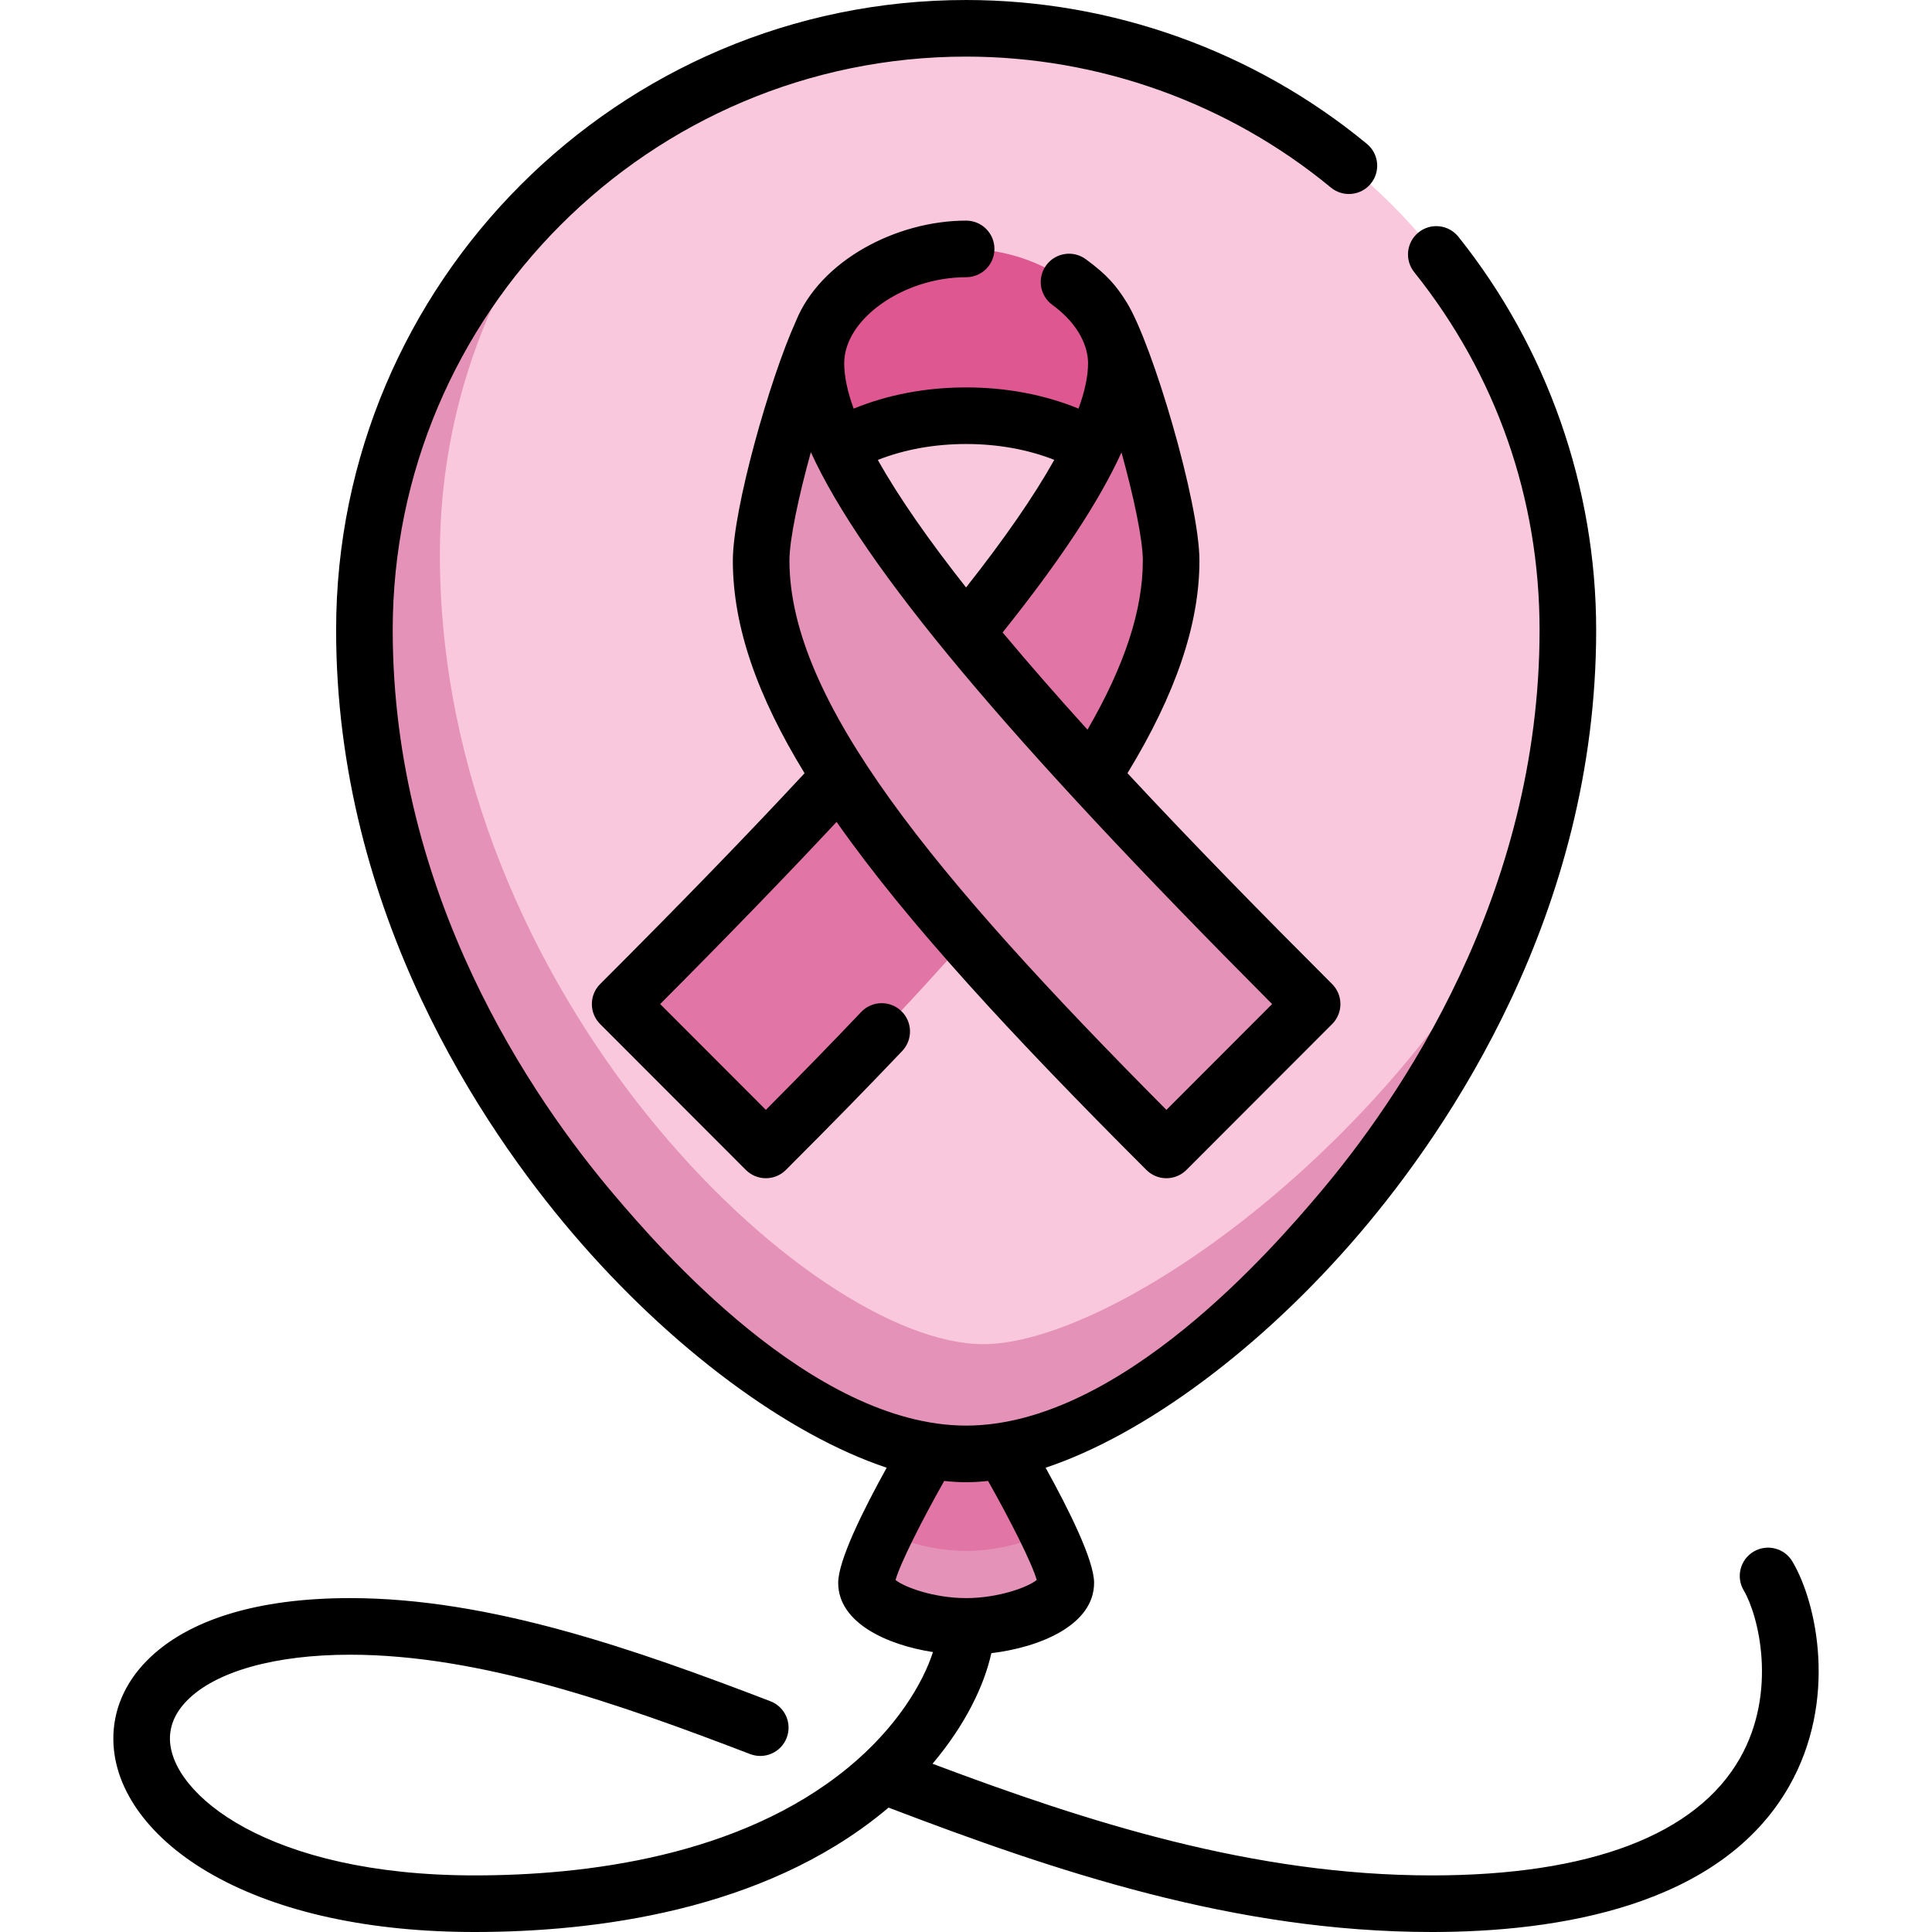
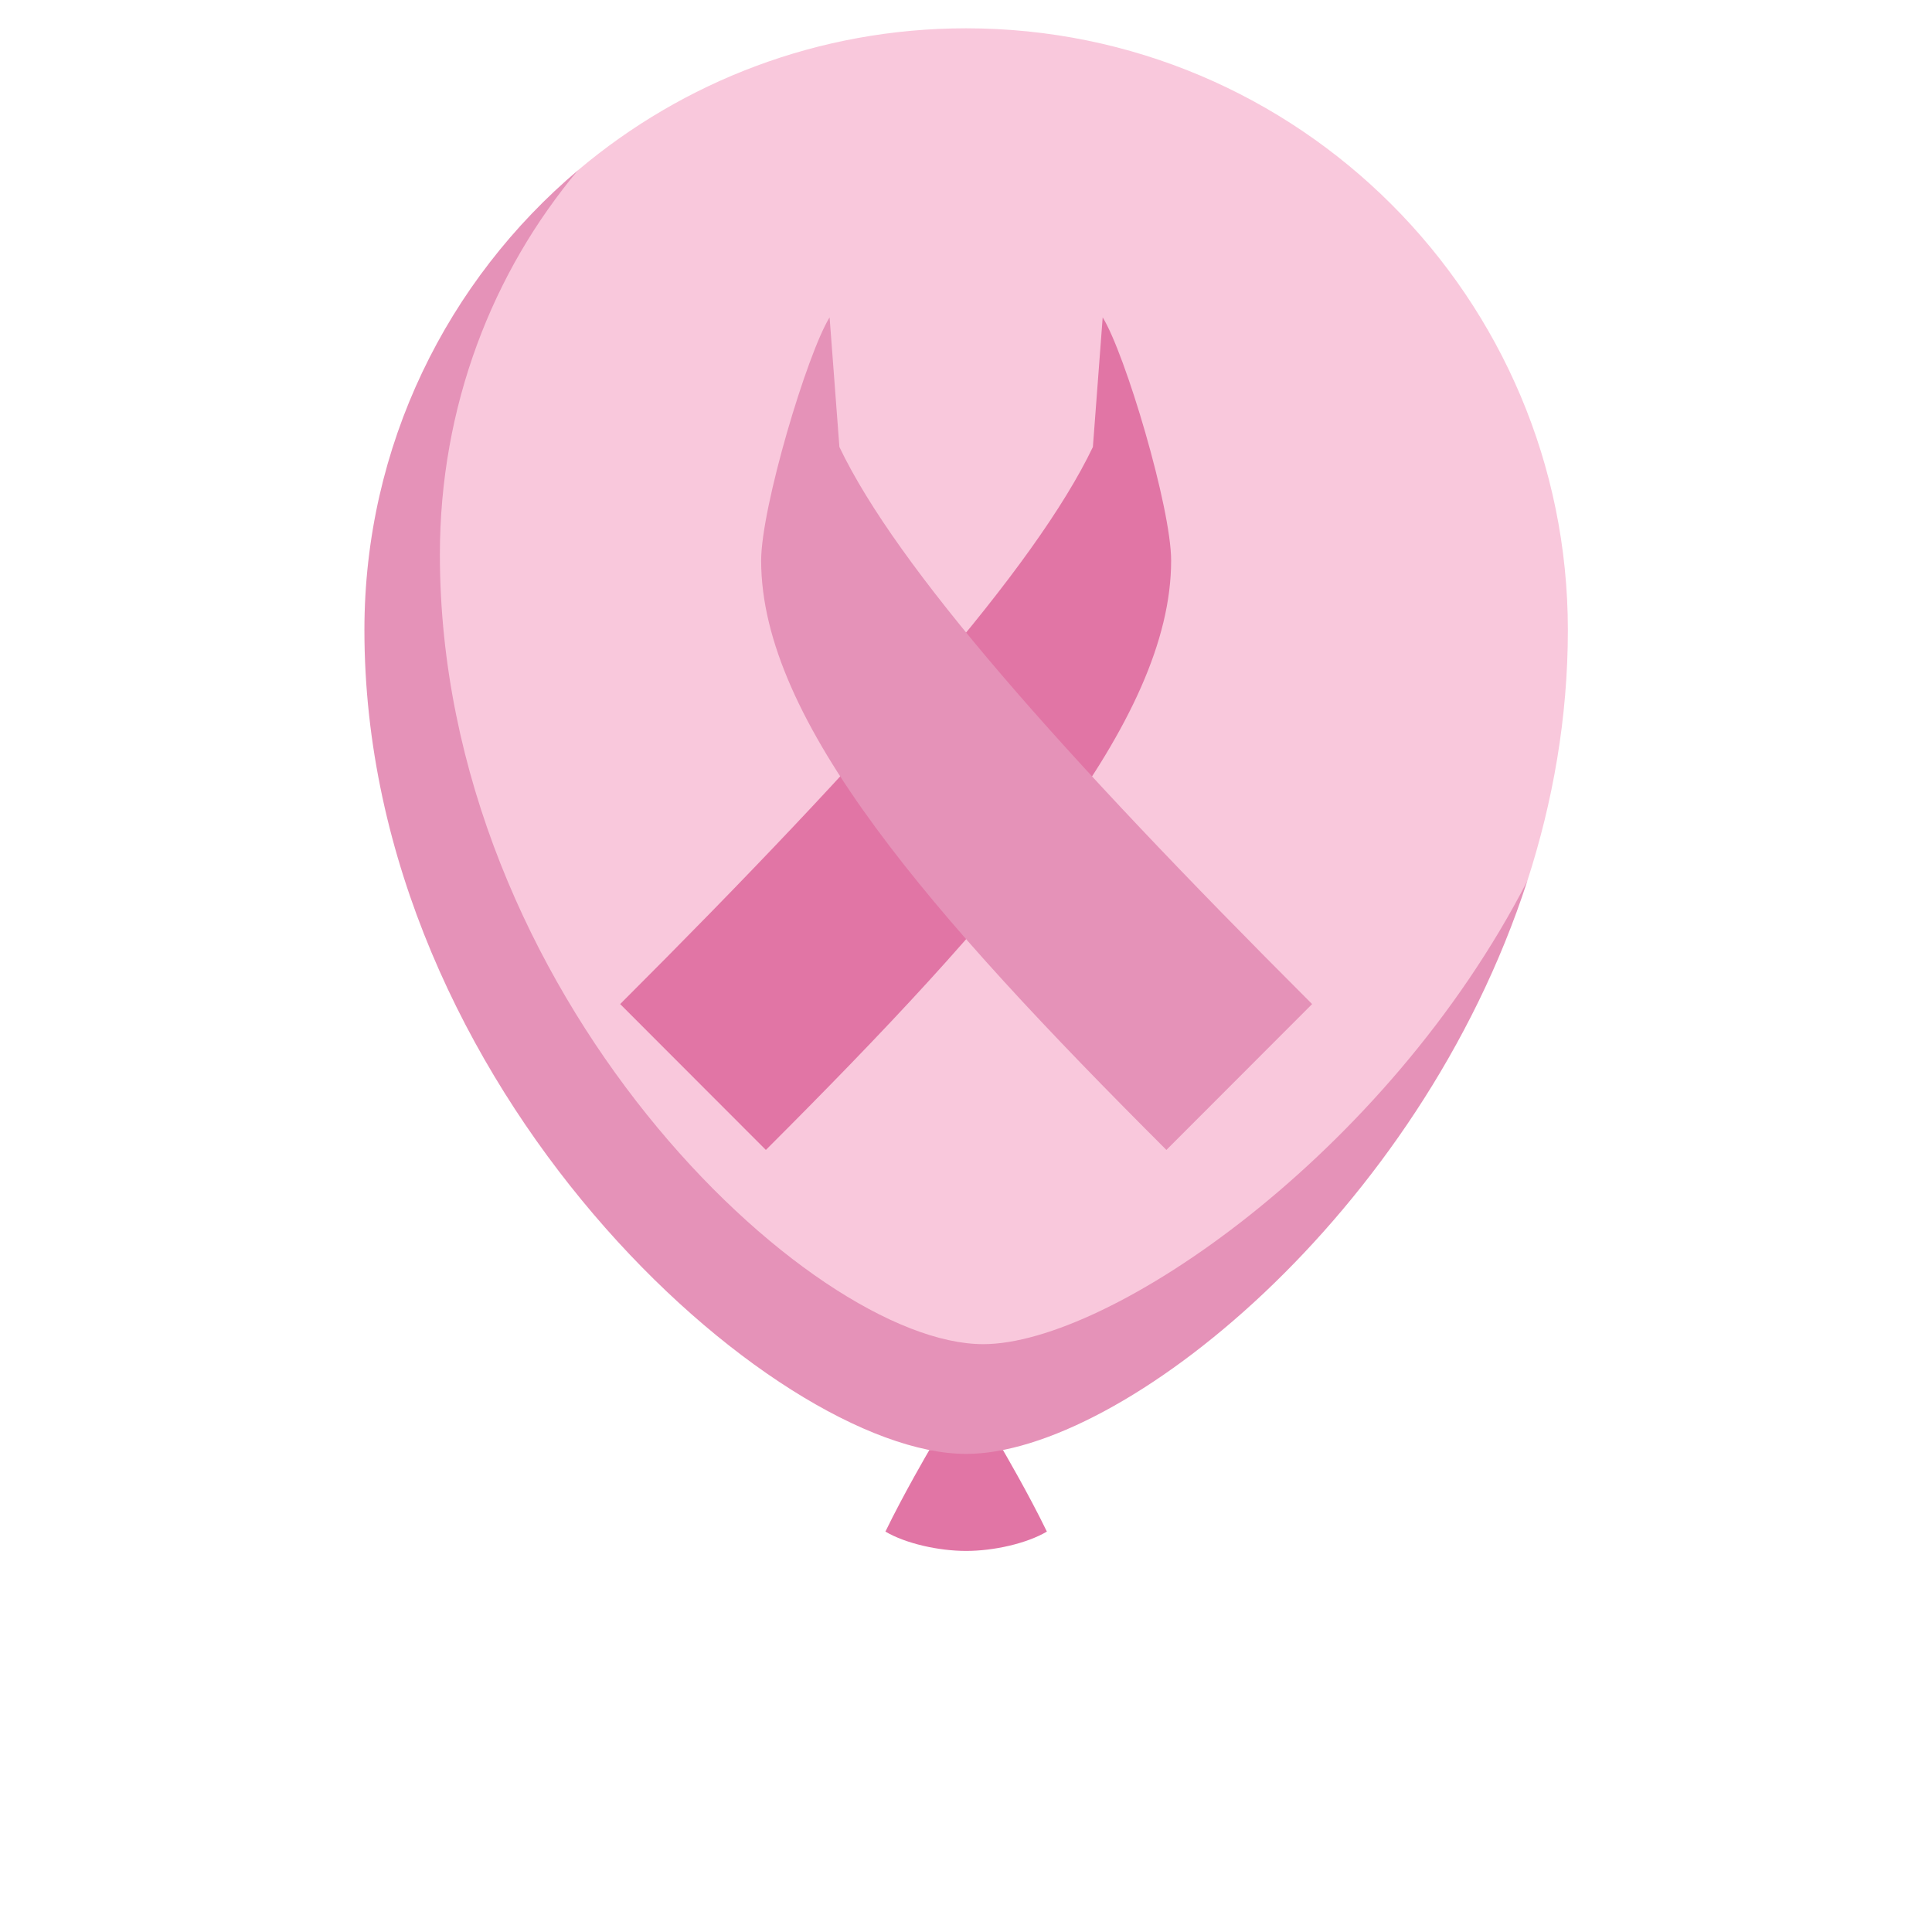
<svg xmlns="http://www.w3.org/2000/svg" width="1024" height="1024" id="Capa_1" enable-background="new 0 0 512 512" viewBox="0 0 512 512">
  <g>
    <g>
      <path d="m260.564 366.217c33.435 0 114.074-58.731 144.19-132.765 6.771-20.917 10.747-43.243 10.747-66.488-.001-88.07-71.395-159.464-159.464-159.464-39.142 0-74.982 14.111-102.733 37.512-22.836 27.047-42.731 62.775-42.731 101.951 0 116.645 104.176 219.254 149.991 219.254z" fill="#f9c8dc" />
-       <path d="m234.64 405.889c-2.805 5.782-5.012 11.11-5.012 13.569 0 6.763 14.981 11.554 26.408 11.554s26.408-4.791 26.408-11.554c0-2.459-2.207-7.787-5.012-13.569z" fill="#e592b8" />
      <path d="m277.434 405.889c-4.909-10.12-11.656-21.637-11.656-21.637h-19.481s-6.747 11.517-11.656 21.637c5.37 3.17 14.104 5.123 21.397 5.123s16.026-1.953 21.396-5.123z" fill="#e175a5" />
      <path d="m260.564 356.217c-45.815 0-143.99-92.608-143.99-209.253 0-39.177 13.895-74.904 36.731-101.951-34.688 29.252-56.731 73.024-56.731 121.951 0 121.708 108.726 218.336 159.464 218.336 41.047 0 120.037-63.247 148.717-151.848-37.276 72.499-110.756 122.765-144.191 122.765z" fill="#e592b8" />
      <path d="m202.965 304.744c62.618-62.554 107.398-113.661 107.398-156.182 0-14.051-12.186-54.848-18.14-64.455l-2.596 34.348c-15.214 31.816-58.043 80.467-125.277 147.633z" fill="#e175a5" />
      <path d="m309.109 304.744 38.616-38.656c-67.235-67.165-110.064-115.817-125.277-147.633l-2.596-34.347c-5.954 9.606-18.14 50.404-18.14 64.455-.001 42.52 44.778 93.627 107.397 156.181z" fill="#e592b8" />
-       <path d="m292.223 84.107c2.304 3.717 3.625 7.825 3.625 12.143 0 6.185-2.095 13.576-6.221 22.204-8.947-5.085-20.403-8.287-33.59-8.287-13.186 0-24.641 3.202-33.589 8.287-4.126-8.628-6.222-16.018-6.222-22.203 0-4.181 1.238-8.165 3.408-11.788 6.51-10.869 21.404-18.496 36.403-18.496 14.835 0 29.567 7.461 36.186 18.14z" fill="#de5791" />
    </g>
    <g>
      <g>
-         <path d="m379.437 512c-52.199 0-99.716-16.085-143.961-32.967-.442.375-.892.749-1.345 1.121-32.128 26.321-76.661 31.846-108.361 31.846-27.746 0-51.689-5.208-69.242-15.061-16.608-9.323-26.264-22.351-26.49-35.743-.131-7.766 2.926-15.051 8.841-21.066 10.689-10.871 29.323-16.617 53.887-16.617 36.999 0 75.318 13.5 111.396 27.327 3.868 1.482 5.802 5.82 4.319 9.688-1.481 3.867-5.817 5.803-9.687 4.319-34.768-13.325-71.592-26.333-106.029-26.333-19.866 0-35.608 4.423-43.19 12.134-3.074 3.127-4.602 6.591-4.539 10.296.245 14.54 26.074 36.056 80.734 36.056 29.255 0 70.153-4.936 98.855-28.45 13.056-10.696 19.973-22.547 22.619-30.735-12.328-1.911-25.116-7.802-25.116-18.356 0-5.97 6.743-19.487 12.848-30.499-26.097-8.707-57.248-31.603-83.408-62.326-23.34-27.411-62.495-84.603-62.495-159.671 0-92.064 74.899-166.963 166.964-166.963 38.695 0 76.413 13.541 106.207 38.129 3.195 2.637 3.647 7.364 1.011 10.559s-7.364 3.646-10.558 1.011c-27.113-22.376-61.441-34.699-96.66-34.699-83.793 0-151.964 68.17-151.964 151.963 0 70.264 36.912 124.106 58.915 149.946 11.15 13.094 52.099 60.889 93.049 60.889s81.9-47.795 93.049-60.889c22.003-25.84 58.915-79.682 58.915-149.946 0-34.876-11.489-67.674-33.227-94.849-2.588-3.235-2.063-7.955 1.172-10.542 3.235-2.588 7.953-2.063 10.541 1.172 23.546 29.436 36.514 66.448 36.514 104.219 0 75.068-39.155 132.26-62.495 159.671-26.16 30.723-57.312 53.619-83.408 62.326 6.104 11.011 12.848 24.528 12.848 30.499 0 11.161-14.3 17.107-27.235 18.646-1.864 8.571-6.919 19.053-15.582 29.303 41.124 15.476 85.062 29.592 132.308 29.592 41.873 0 70.113-10.739 81.668-31.056 10.041-17.654 4.894-37.931 1.004-44.47-2.117-3.56-.947-8.163 2.612-10.28 3.561-2.116 8.163-.947 10.28 2.612 6.524 10.97 12.062 36.839-.857 59.554-18.164 31.936-61.527 38.64-94.707 38.64zm-123.4-88.487c8.557 0 16.384-2.901 18.707-4.8-1.212-4.352-7-15.824-12.896-26.25-3.979.448-7.643.448-11.623 0-5.895 10.428-11.683 21.901-12.896 26.25 2.324 1.898 10.151 4.8 18.708 4.8zm53.072-111.269c-1.987 0-3.895-.789-5.301-2.194-35.502-35.466-63.358-65.518-82.103-92.238-13.508 14.46-28.902 30.354-46.756 48.274l28.012 28.042c9.566-9.618 17.871-18.145 25.259-25.936 2.851-3.007 7.598-3.131 10.604-.281 3.005 2.85 3.131 7.597.281 10.603-8.814 9.294-18.902 19.609-30.84 31.535-1.406 1.405-3.313 2.194-5.301 2.194-.002 0-.003 0-.004 0-1.989-.001-3.896-.792-5.302-2.2l-38.615-38.656c-2.928-2.93-2.926-7.679.005-10.606 21.14-21.119 38.901-39.436 54.171-55.865-12.432-20.315-19.009-38.757-19.009-56.355 0-13.575 9.707-47.924 16.665-63.349 6.511-16.192 26.705-26.746 45.161-26.746 4.143 0 7.5 3.358 7.5 7.5s-3.357 7.5-7.5 7.5c-16.608 0-32.311 11.072-32.311 22.784 0 3.517.869 7.558 2.499 12.047 9.004-3.697 19.177-5.63 29.812-5.63 10.623 0 20.786 1.929 29.783 5.619 1.684-4.605 2.527-8.62 2.527-12.036 0-4.04-2.136-10.113-9.458-15.452-3.348-2.44-4.083-7.132-1.643-10.479 2.441-3.348 7.132-4.082 10.479-1.642 5.762 4.2 8.181 7.145 10.872 11.478 6.805 10.979 19.266 53.026 19.266 68.406 0 16.844-6.246 35.314-19.073 56.346 17.488 18.808 36.257 37.915 54.235 55.874 2.931 2.927 2.933 7.676.005 10.606l-38.615 38.656c-1.405 1.408-3.313 2.199-5.302 2.2 0 .001-.002.001-.003.001zm-94.226-192.411c-3.197 11.568-5.672 23.047-5.672 28.729 0 37.08 38.069 83.373 99.901 145.566l28.012-28.042c-70.089-70.358-108.326-115.824-122.241-146.253zm50.822 47.773c6.976 8.357 14.542 16.992 22.494 25.769 9.855-17.012 14.664-31.732 14.664-44.813 0-5.672-2.467-17.121-5.655-28.668-5.962 13.078-16.346 28.766-31.503 47.712zm-33.072-45.719c5.64 10.066 13.692 21.512 23.385 33.798 10.191-12.92 17.995-24.21 23.379-33.816-7.014-2.76-14.974-4.202-23.359-4.202-8.405 0-16.38 1.448-23.405 4.22z" />
-       </g>
+         </g>
    </g>
  </g>
</svg>